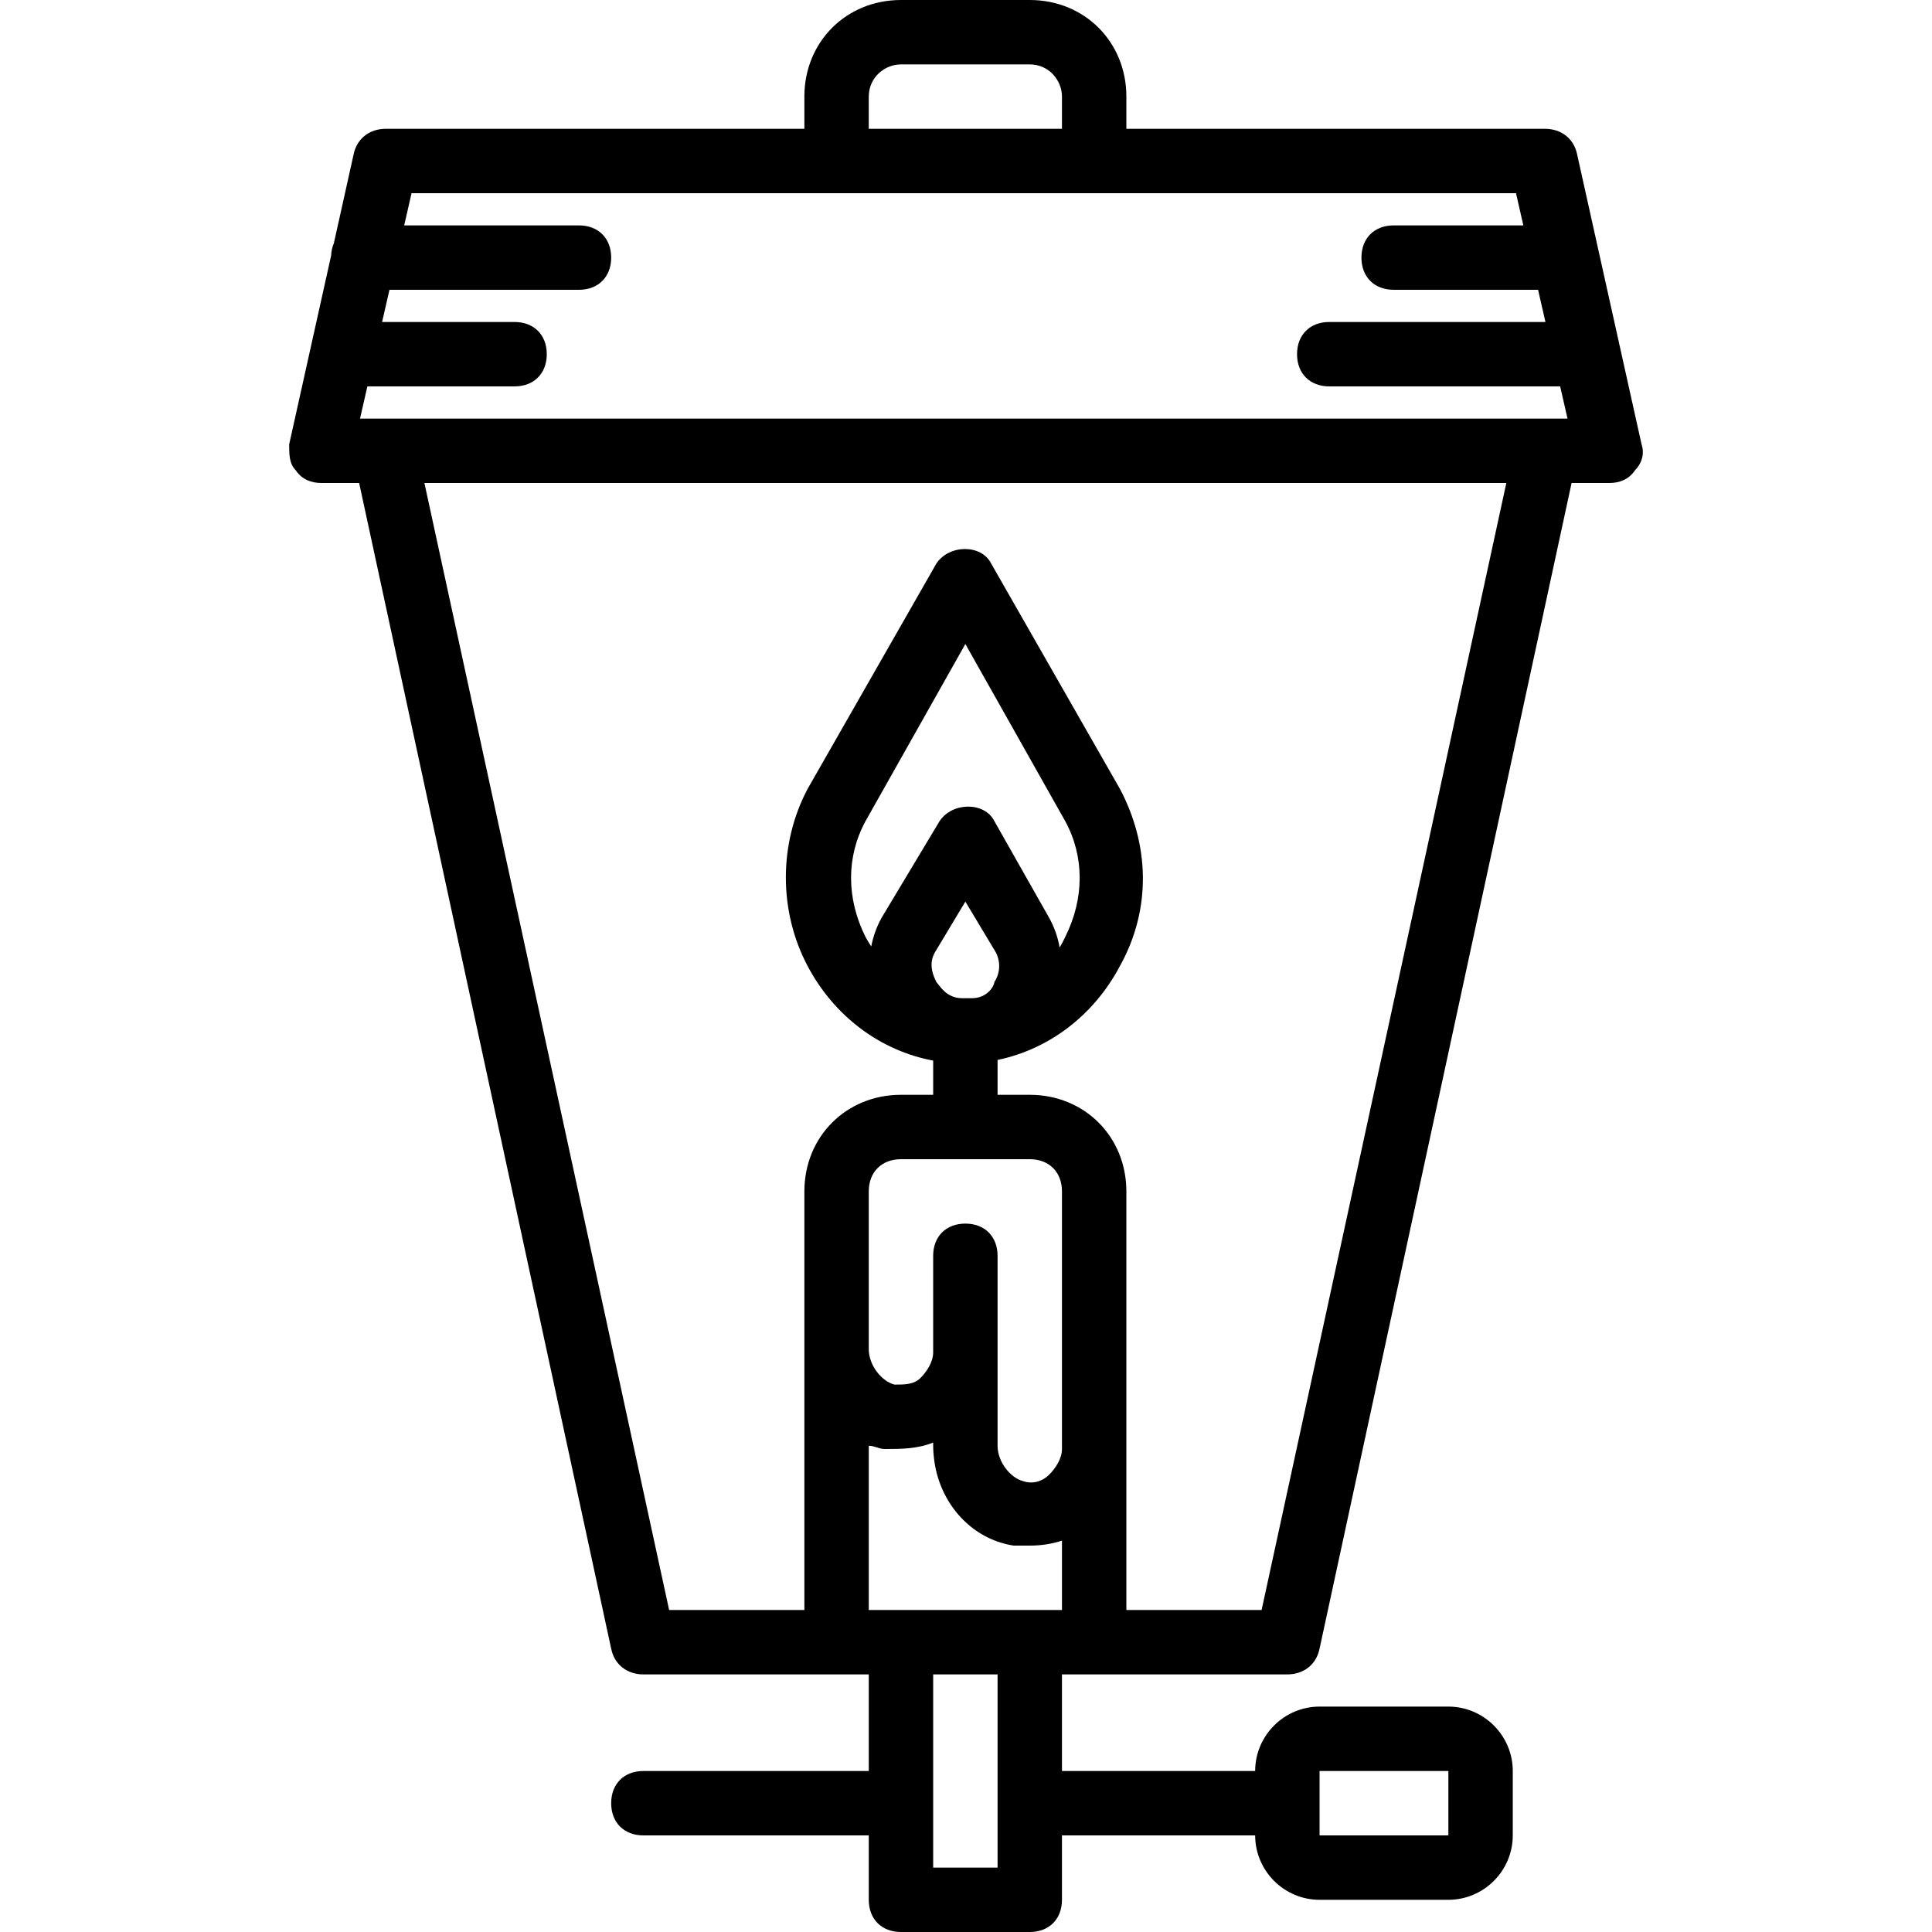
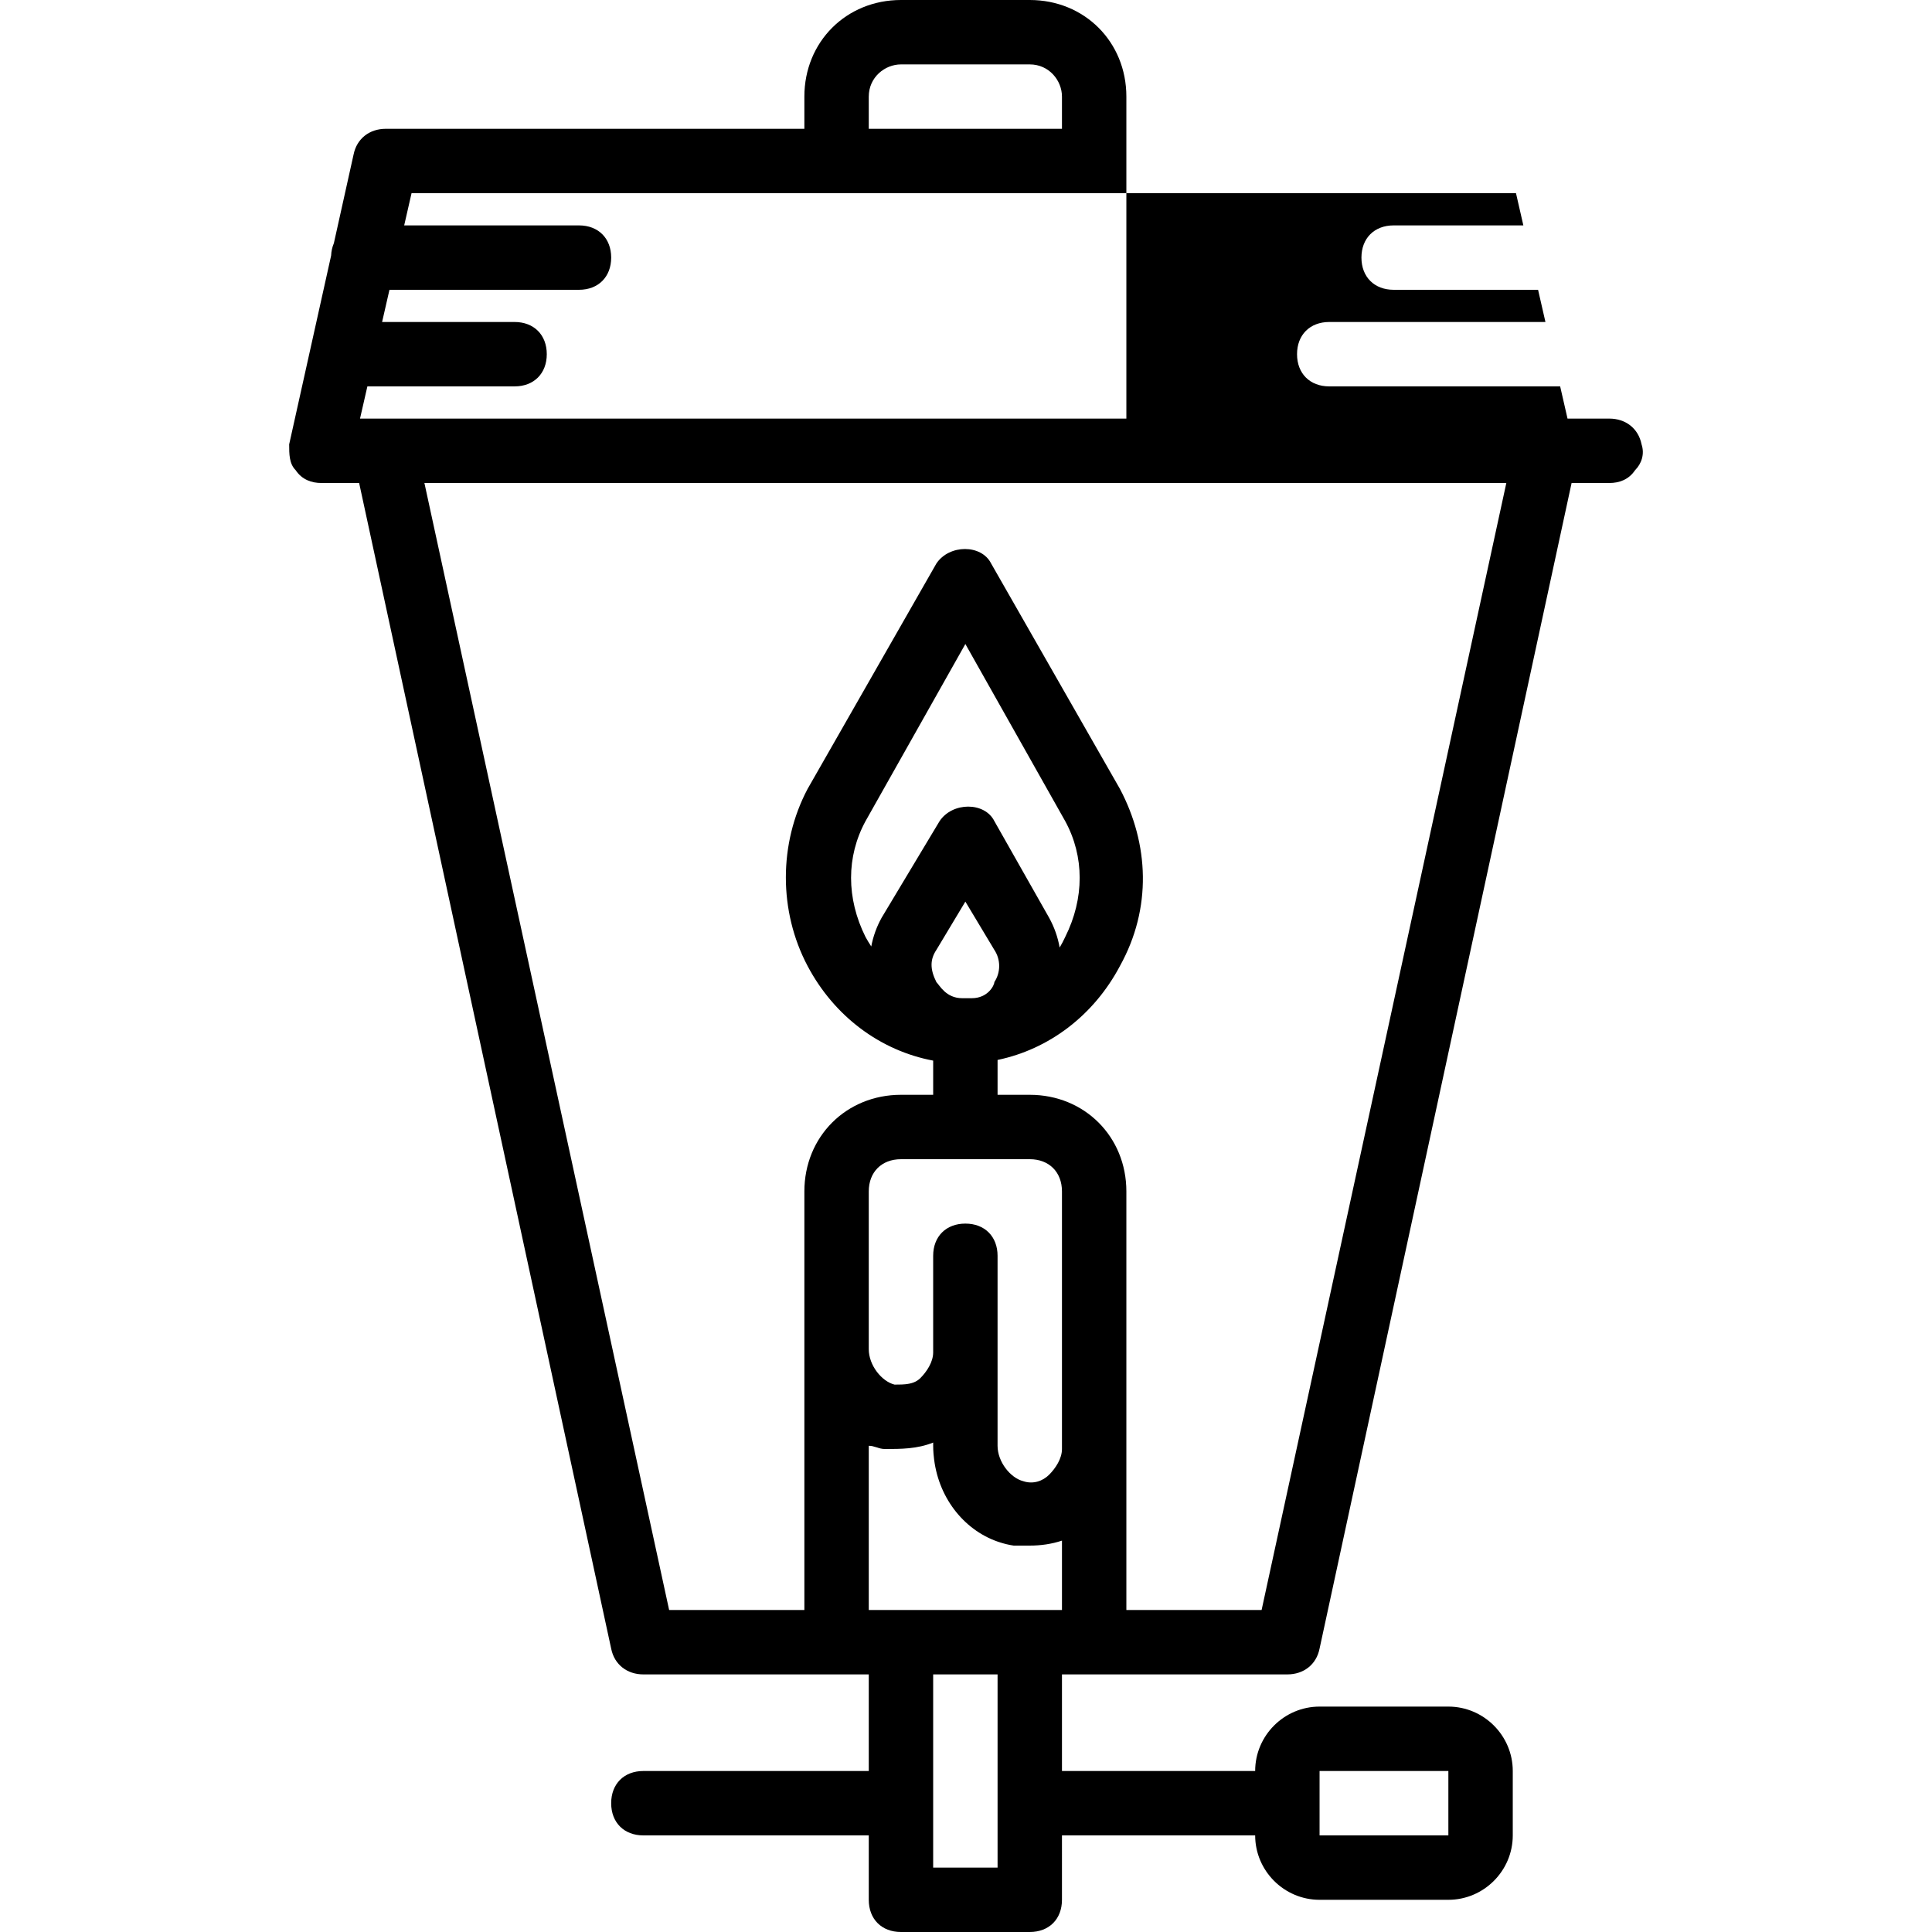
<svg xmlns="http://www.w3.org/2000/svg" fill="#000000" height="800px" width="800px" version="1.1" id="Layer_1" viewBox="0 0 512 512" xml:space="preserve">
  <g transform="translate(1 1)">
    <g>
-       <path d="M434.033,116.76l-17.067-76.8c-0.853-4.267-4.267-6.827-8.533-6.827H297.499V24.6c0-14.507-11.093-25.6-25.6-25.6h-34.133    c-14.507,0-25.6,11.093-25.6,25.6v8.533H101.233c-4.267,0-7.68,2.56-8.533,6.827l-5.223,23.505    c-0.421,0.974-0.671,2.073-0.728,3.275l-11.116,50.02c0,2.56,0,5.12,1.707,6.827c1.707,2.56,4.267,3.413,6.827,3.413h10.009    l66.791,308.907c0.853,4.267,4.267,6.827,8.533,6.827h51.2h8.533v25.6h-59.733c-5.12,0-8.533,3.413-8.533,8.533    s3.413,8.533,8.533,8.533h59.733v17.067c0,5.12,3.413,8.533,8.533,8.533h34.133c5.12,0,8.533-3.413,8.533-8.533V485.4h51.2    c0,9.387,7.68,17.067,17.067,17.067h34.133c9.387,0,17.067-7.68,17.067-17.067v-17.067c0-9.387-7.68-17.067-17.067-17.067h-34.133    c-9.387,0-17.067,7.68-17.067,17.067h-51.2v-25.6h8.533h51.2c4.267,0,7.68-2.56,8.533-6.827L415.49,127h10.009    c2.56,0,5.12-0.853,6.827-3.413C434.033,121.88,434.886,119.32,434.033,116.76z M348.699,468.333h34.133V485.4h-34.133V468.333z     M229.233,24.6c0-5.12,4.267-8.533,8.533-8.533h34.133c5.12,0,8.533,4.267,8.533,8.533v8.533h-51.2V24.6z M220.699,50.2h68.267    h111.787l1.951,8.533h-34.377c-5.12,0-8.533,3.413-8.533,8.533s3.413,8.533,8.533,8.533h38.278l1.95,8.533h-57.295    c-5.12,0-8.533,3.413-8.533,8.533c0,5.12,3.413,8.533,8.533,8.533h61.196l1.951,8.533h-5.973h-307.2h-6.827l1.951-8.533h39.01    c5.12,0,8.533-3.413,8.533-8.533c0-5.12-3.413-8.533-8.533-8.533h-35.109l1.951-8.533h50.225c5.12,0,8.533-3.413,8.533-8.533    s-3.413-8.533-8.533-8.533h-46.324l1.951-8.533H220.699z M253.979,263.533c-4.267,0-5.973-3.413-6.827-4.267    c-1.707-3.413-1.707-5.973,0-8.533l7.68-12.8l7.68,12.8c1.707,2.56,1.707,5.973,0,8.533c0,0.853-1.707,4.267-5.973,4.267    C255.652,263.533,254.832,263.533,253.979,263.533z M279.819,250.109c-0.486-2.738-1.413-5.414-2.799-7.909l-14.507-25.6    c-2.56-5.12-11.093-5.12-14.507,0l-15.36,25.6c-1.338,2.408-2.255,4.983-2.754,7.621c-0.529-0.807-1.04-1.634-1.513-2.501    c-5.12-10.24-5.12-21.333,0-30.72l26.453-46.933l26.453,46.933c5.12,9.387,5.12,20.48,0,30.72    C280.845,248.29,280.348,249.214,279.819,250.109z M271.899,306.2c5.12,0,8.533,3.413,8.533,8.533V383    c0,2.56-1.707,5.12-3.413,6.827s-4.267,2.56-6.827,1.707c-3.413-0.853-6.827-5.12-6.827-9.387V357.4v-25.6    c0-5.12-3.413-8.533-8.533-8.533s-8.533,3.413-8.533,8.533v25.599c0,0,0,0.001,0,0.001c0,2.56-1.707,5.12-3.413,6.827    c-1.067,1.067-2.467,1.467-3.992,1.617c-0.305,0.03-0.615,0.05-0.928,0.063c-0.627,0.027-1.267,0.027-1.907,0.027    c-3.413-0.853-6.827-5.12-6.827-9.387c0,0,0-0.001,0-0.001v-41.812c0-5.12,3.413-8.533,8.533-8.533H271.899z M263.366,493.933    h-17.067v-51.2h17.067V493.933z M271.899,425.667h-34.133h-8.533v-43.52c0.363,0,0.683,0.044,0.985,0.105    c0.414,0.124,0.825,0.254,1.247,0.354c0.608,0.202,1.225,0.395,2.035,0.395c4.267,0,8.533,0,12.8-1.707v0.853    c0,0.72,0.034,1.436,0.092,2.149c0.033,0.452,0.087,0.896,0.141,1.341c0.006,0.042,0.011,0.085,0.016,0.127    c1.326,10.641,8.391,19.182,17.599,22.027c0.231,0.074,0.464,0.142,0.697,0.208c0.289,0.079,0.576,0.161,0.869,0.229    c0.632,0.151,1.271,0.28,1.919,0.372c1.707,0,2.56,0,4.267,0c2.911,0,5.82-0.409,8.533-1.319v18.385H271.899z M333.339,425.667    h-35.84v-42.664c0-0.001,0-0.001,0-0.002v-68.267c0-14.507-11.093-25.6-25.6-25.6h-8.533v-9.236    c13.595-2.832,25.467-11.751,32.427-24.898c8.533-15.36,7.68-32.427,0-46.933l-34.133-59.733c-2.56-5.12-11.093-5.12-14.507,0    l-34.133,59.733c-7.68,14.507-7.68,32.427,0,46.933c7.105,13.421,19.328,22.446,33.28,25.075v9.058h-8.533    c-14.507,0-25.6,11.093-25.6,25.6v41.813v69.12h-35.84L111.473,127h286.72L333.339,425.667z" />
+       <path d="M434.033,116.76c-0.853-4.267-4.267-6.827-8.533-6.827H297.499V24.6c0-14.507-11.093-25.6-25.6-25.6h-34.133    c-14.507,0-25.6,11.093-25.6,25.6v8.533H101.233c-4.267,0-7.68,2.56-8.533,6.827l-5.223,23.505    c-0.421,0.974-0.671,2.073-0.728,3.275l-11.116,50.02c0,2.56,0,5.12,1.707,6.827c1.707,2.56,4.267,3.413,6.827,3.413h10.009    l66.791,308.907c0.853,4.267,4.267,6.827,8.533,6.827h51.2h8.533v25.6h-59.733c-5.12,0-8.533,3.413-8.533,8.533    s3.413,8.533,8.533,8.533h59.733v17.067c0,5.12,3.413,8.533,8.533,8.533h34.133c5.12,0,8.533-3.413,8.533-8.533V485.4h51.2    c0,9.387,7.68,17.067,17.067,17.067h34.133c9.387,0,17.067-7.68,17.067-17.067v-17.067c0-9.387-7.68-17.067-17.067-17.067h-34.133    c-9.387,0-17.067,7.68-17.067,17.067h-51.2v-25.6h8.533h51.2c4.267,0,7.68-2.56,8.533-6.827L415.49,127h10.009    c2.56,0,5.12-0.853,6.827-3.413C434.033,121.88,434.886,119.32,434.033,116.76z M348.699,468.333h34.133V485.4h-34.133V468.333z     M229.233,24.6c0-5.12,4.267-8.533,8.533-8.533h34.133c5.12,0,8.533,4.267,8.533,8.533v8.533h-51.2V24.6z M220.699,50.2h68.267    h111.787l1.951,8.533h-34.377c-5.12,0-8.533,3.413-8.533,8.533s3.413,8.533,8.533,8.533h38.278l1.95,8.533h-57.295    c-5.12,0-8.533,3.413-8.533,8.533c0,5.12,3.413,8.533,8.533,8.533h61.196l1.951,8.533h-5.973h-307.2h-6.827l1.951-8.533h39.01    c5.12,0,8.533-3.413,8.533-8.533c0-5.12-3.413-8.533-8.533-8.533h-35.109l1.951-8.533h50.225c5.12,0,8.533-3.413,8.533-8.533    s-3.413-8.533-8.533-8.533h-46.324l1.951-8.533H220.699z M253.979,263.533c-4.267,0-5.973-3.413-6.827-4.267    c-1.707-3.413-1.707-5.973,0-8.533l7.68-12.8l7.68,12.8c1.707,2.56,1.707,5.973,0,8.533c0,0.853-1.707,4.267-5.973,4.267    C255.652,263.533,254.832,263.533,253.979,263.533z M279.819,250.109c-0.486-2.738-1.413-5.414-2.799-7.909l-14.507-25.6    c-2.56-5.12-11.093-5.12-14.507,0l-15.36,25.6c-1.338,2.408-2.255,4.983-2.754,7.621c-0.529-0.807-1.04-1.634-1.513-2.501    c-5.12-10.24-5.12-21.333,0-30.72l26.453-46.933l26.453,46.933c5.12,9.387,5.12,20.48,0,30.72    C280.845,248.29,280.348,249.214,279.819,250.109z M271.899,306.2c5.12,0,8.533,3.413,8.533,8.533V383    c0,2.56-1.707,5.12-3.413,6.827s-4.267,2.56-6.827,1.707c-3.413-0.853-6.827-5.12-6.827-9.387V357.4v-25.6    c0-5.12-3.413-8.533-8.533-8.533s-8.533,3.413-8.533,8.533v25.599c0,0,0,0.001,0,0.001c0,2.56-1.707,5.12-3.413,6.827    c-1.067,1.067-2.467,1.467-3.992,1.617c-0.305,0.03-0.615,0.05-0.928,0.063c-0.627,0.027-1.267,0.027-1.907,0.027    c-3.413-0.853-6.827-5.12-6.827-9.387c0,0,0-0.001,0-0.001v-41.812c0-5.12,3.413-8.533,8.533-8.533H271.899z M263.366,493.933    h-17.067v-51.2h17.067V493.933z M271.899,425.667h-34.133h-8.533v-43.52c0.363,0,0.683,0.044,0.985,0.105    c0.414,0.124,0.825,0.254,1.247,0.354c0.608,0.202,1.225,0.395,2.035,0.395c4.267,0,8.533,0,12.8-1.707v0.853    c0,0.72,0.034,1.436,0.092,2.149c0.033,0.452,0.087,0.896,0.141,1.341c0.006,0.042,0.011,0.085,0.016,0.127    c1.326,10.641,8.391,19.182,17.599,22.027c0.231,0.074,0.464,0.142,0.697,0.208c0.289,0.079,0.576,0.161,0.869,0.229    c0.632,0.151,1.271,0.28,1.919,0.372c1.707,0,2.56,0,4.267,0c2.911,0,5.82-0.409,8.533-1.319v18.385H271.899z M333.339,425.667    h-35.84v-42.664c0-0.001,0-0.001,0-0.002v-68.267c0-14.507-11.093-25.6-25.6-25.6h-8.533v-9.236    c13.595-2.832,25.467-11.751,32.427-24.898c8.533-15.36,7.68-32.427,0-46.933l-34.133-59.733c-2.56-5.12-11.093-5.12-14.507,0    l-34.133,59.733c-7.68,14.507-7.68,32.427,0,46.933c7.105,13.421,19.328,22.446,33.28,25.075v9.058h-8.533    c-14.507,0-25.6,11.093-25.6,25.6v41.813v69.12h-35.84L111.473,127h286.72L333.339,425.667z" />
    </g>
  </g>
</svg>